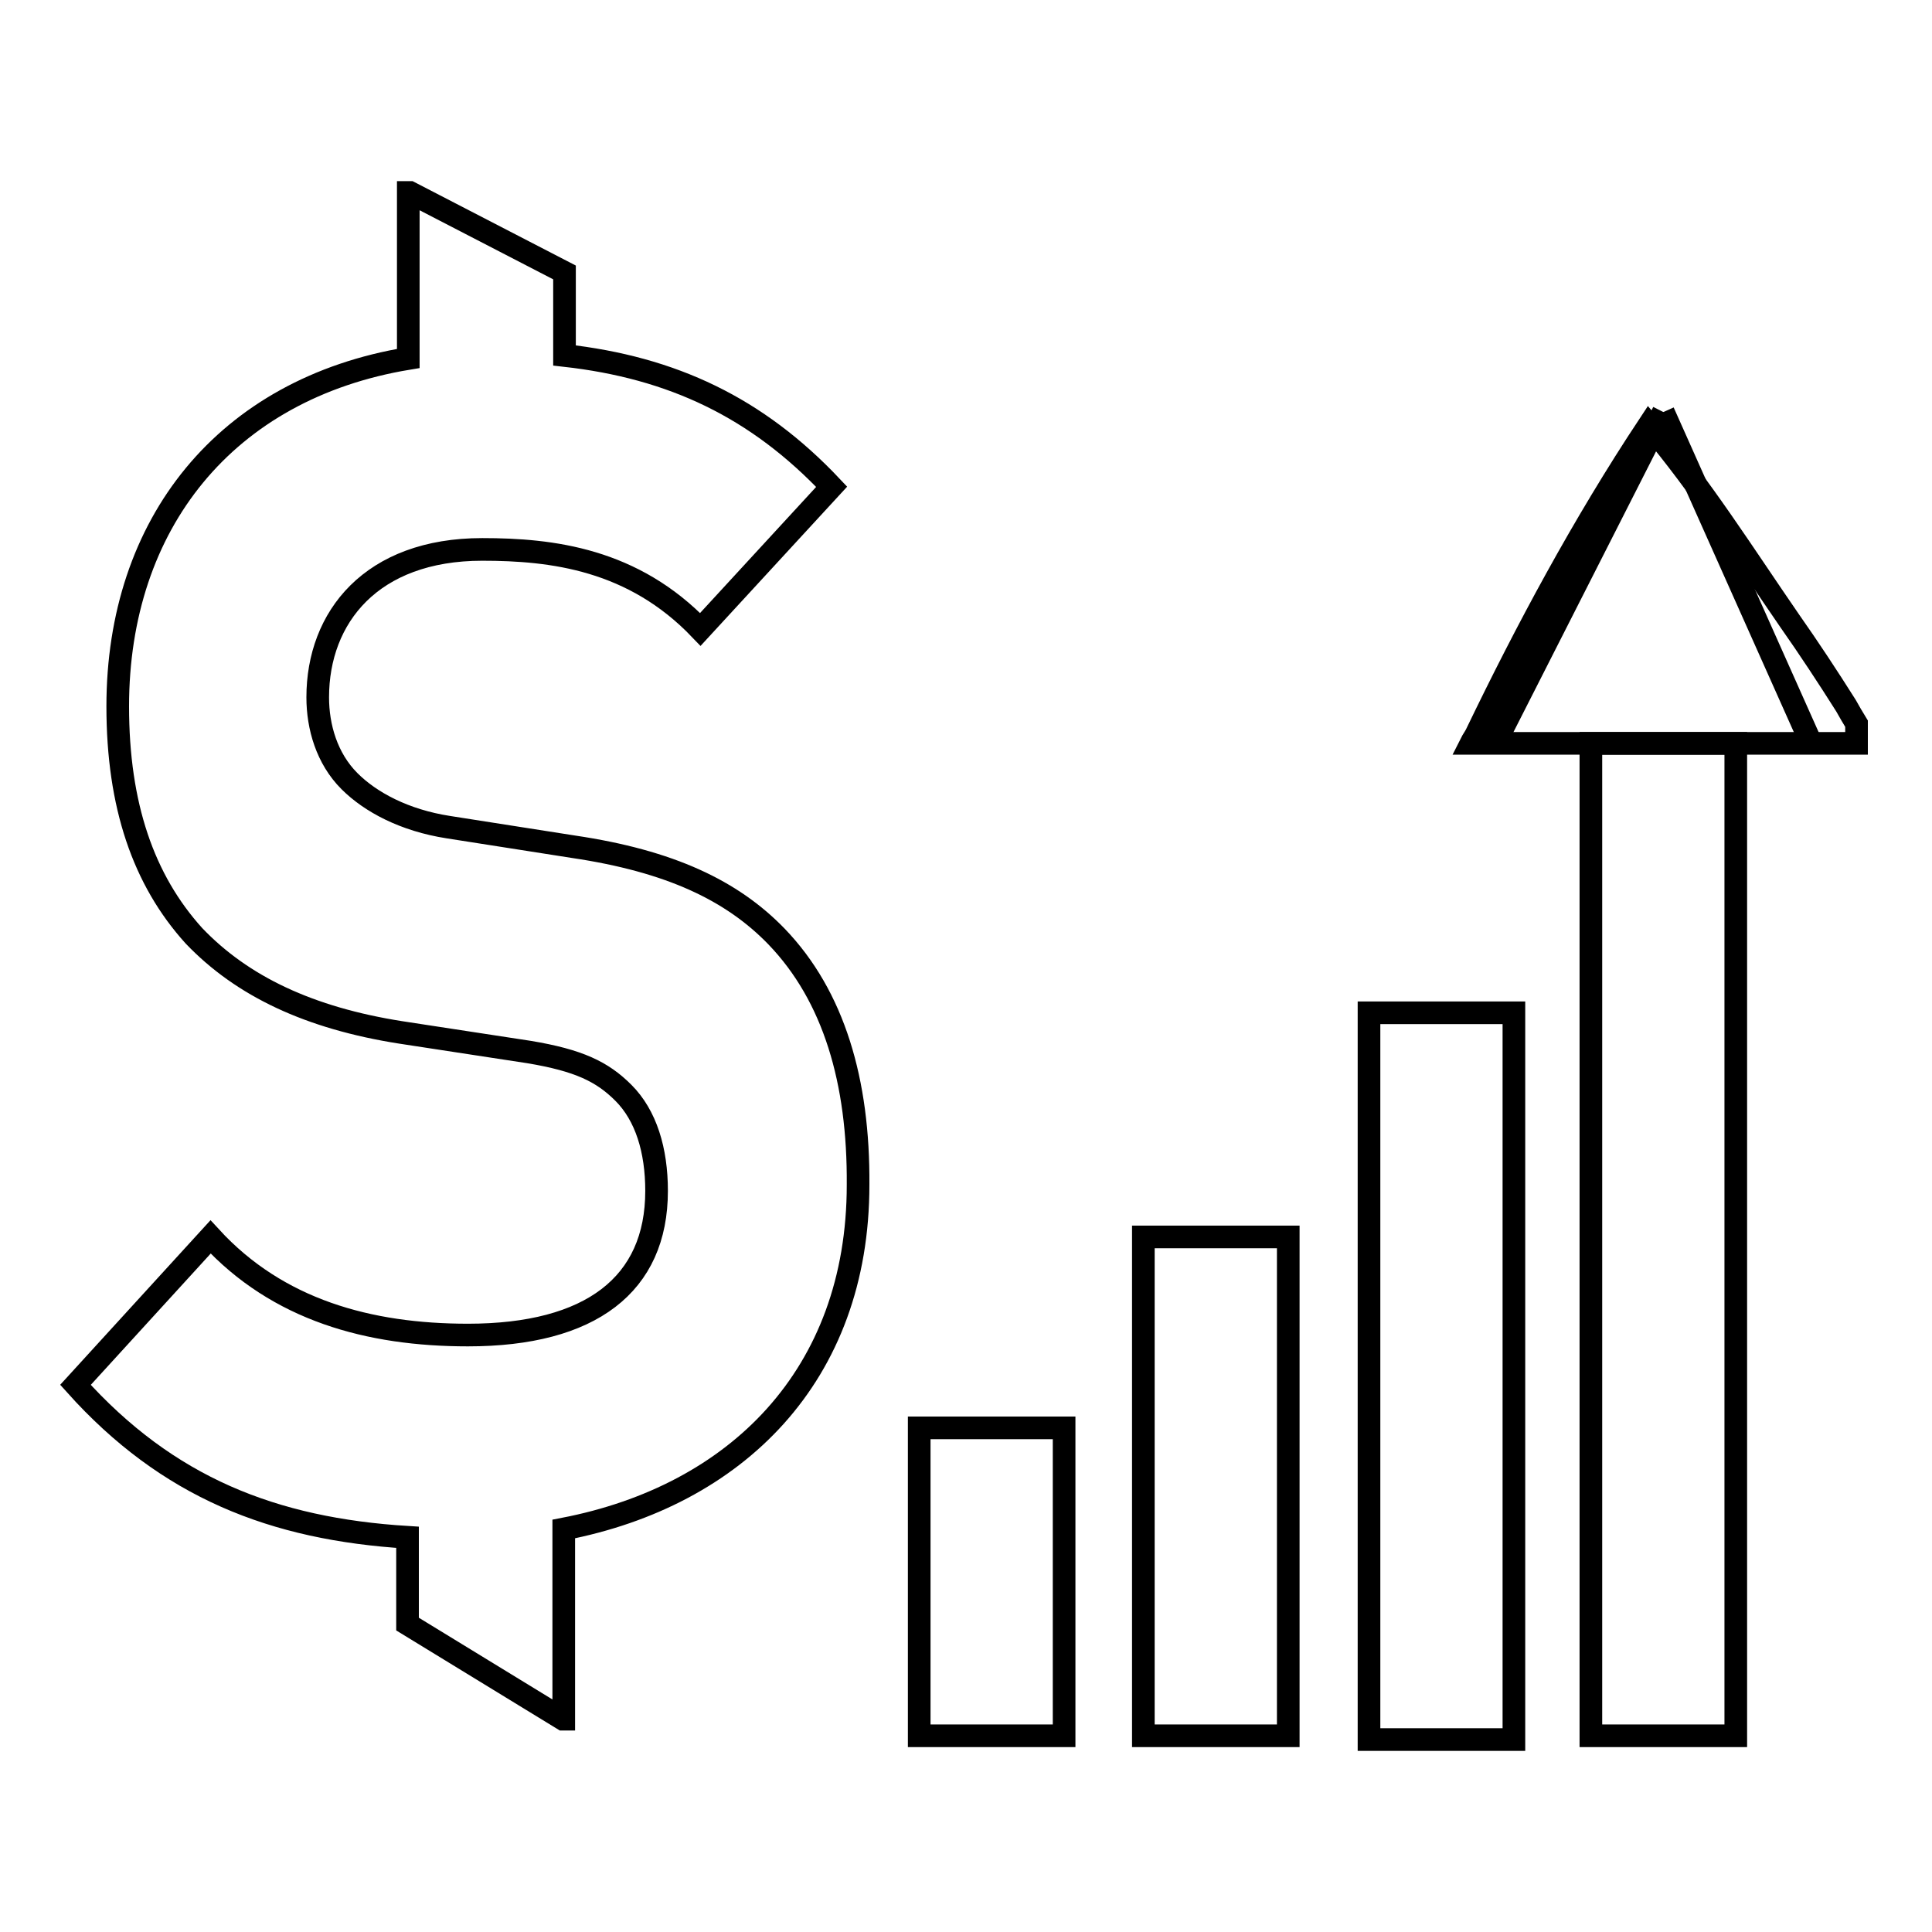
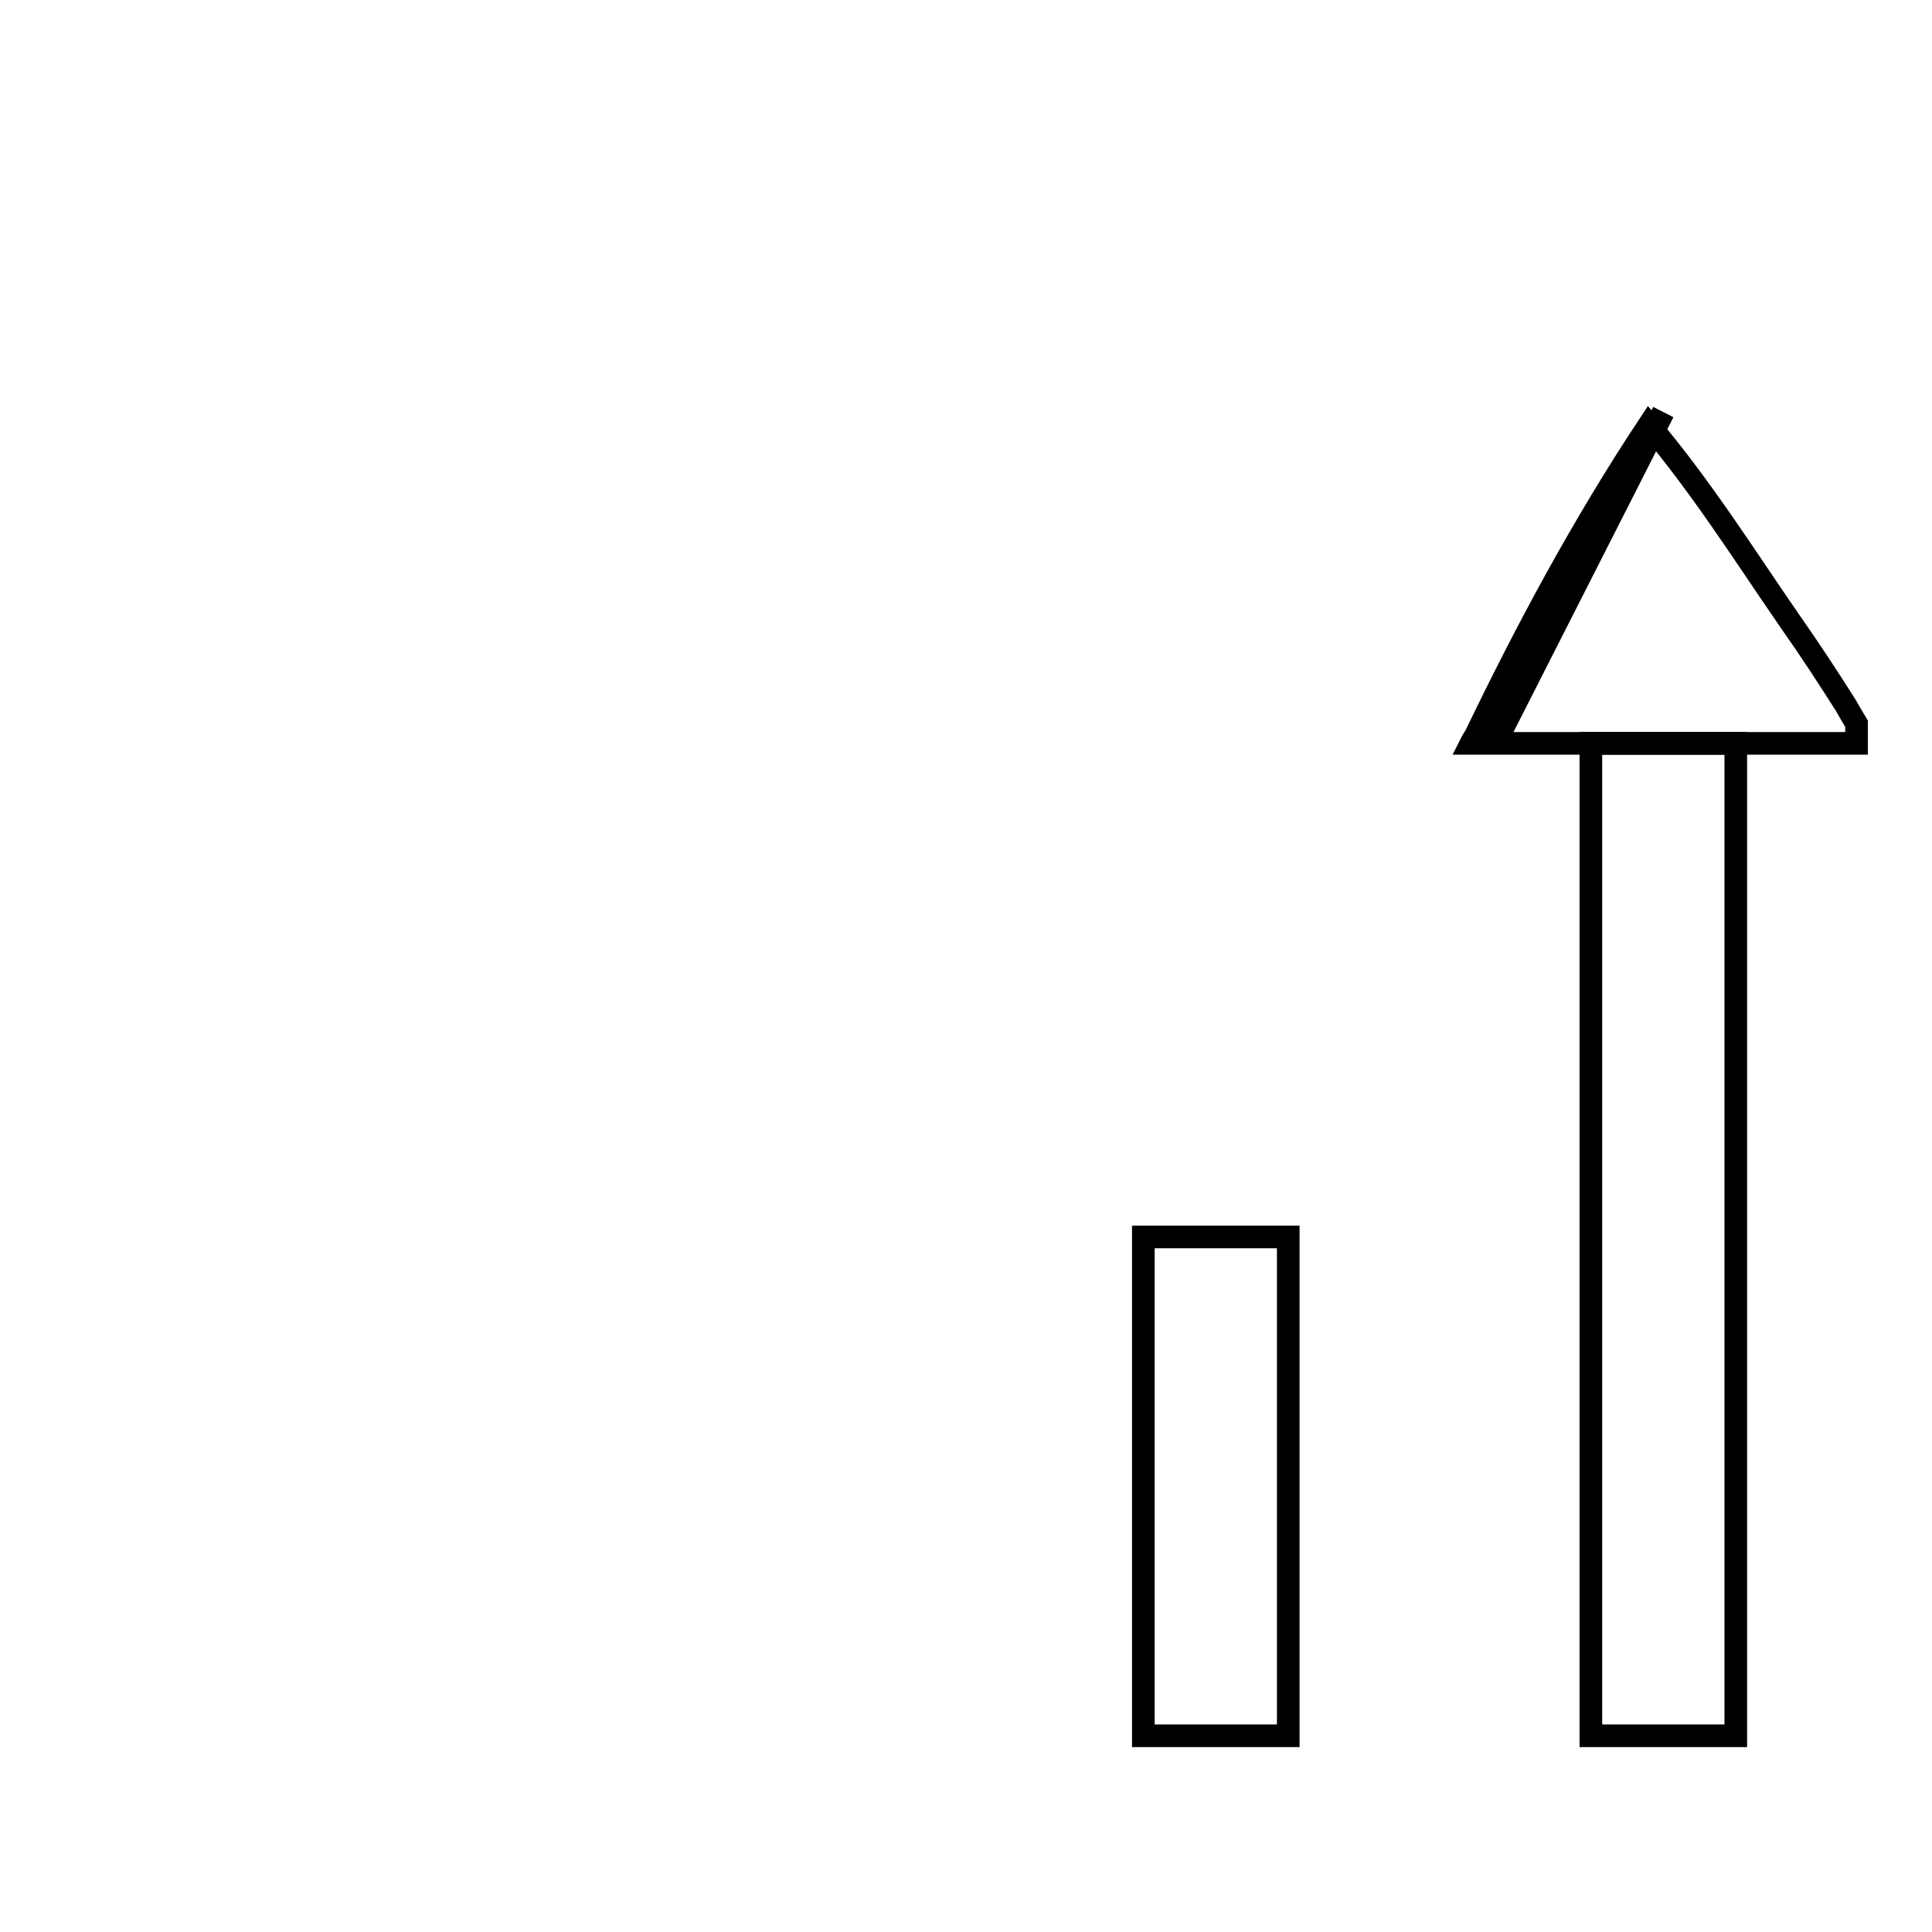
<svg xmlns="http://www.w3.org/2000/svg" version="1.1" x="0px" y="0px" viewBox="0 0 256 256" enable-background="new 0 0 256 256" xml:space="preserve">
  <g>
    <g>
-       <path stroke-width="3" fill-opacity="0" stroke="#000000" d="M121.8,189.2h19.2V230h-19.2V189.2z" />
      <path stroke-width="3" fill-opacity="0" stroke="#000000" d="M151.5,163.9h19.2V230h-19.2V163.9z" />
-       <path stroke-width="3" fill-opacity="0" stroke="#000000" d="M181.4,134.2h19.2v96.3h-19.2V134.2z" />
      <path stroke-width="3" fill-opacity="0" stroke="#000000" d="M210.8,98.5h19.2V230h-19.2V98.5z" />
      <path stroke-width="3" fill-opacity="0" stroke="#000000" d="M220.4,54.6l-22.3,43.9L220.4,54.6z" />
-       <path stroke-width="3" fill-opacity="0" stroke="#000000" d="M220.4,54.6L240,98.5L220.4,54.6z" />
      <path stroke-width="3" fill-opacity="0" stroke="#000000" d="M244.6,93.5c-2.4-3.8-4.9-7.6-7.5-11.3c-6-8.7-11.6-17.6-18.6-25.9c-8.8,13.3-16.2,27.1-22.9,41c-0.2,0.4-0.5,0.8-0.7,1.2H246v-2.6C245.5,95.1,245,94.2,244.6,93.5z" />
-       <path stroke-width="3" fill-opacity="0" stroke="#000000" d="M102.9,124.1c-5.9-6.1-14.1-10-26.9-11.9l-16.6-2.6c-5.8-0.9-10.3-3.3-13.1-6.1c-3-3-4.2-7.2-4.2-11.1c0-10.6,7.1-19.6,21.8-19.6c9.3,0,20,1.3,28.9,10.6l17.4-18.9c-9.9-10.5-21.1-15.8-35.4-17.4v-11L54.3,25.5h-0.2v22c-24.2,4-38.5,21.9-38.5,46.1c0,13.1,3.4,23,10.1,30.4c6.4,6.7,15.3,10.9,27.4,12.8l17,2.6c6.6,1.1,9.7,2.6,12.5,5.4c3,3,4.4,7.6,4.4,13c0,12.4-8.7,19.1-25,19.1c-13.1,0-25.2-3.3-34.1-13L10,183.5c12.2,13.6,26.2,19.1,44,20.2v11.5l20.6,12.6h0.1v-25.2c22.8-4.4,39-20.3,39-45.6C113.8,143.3,110.5,132,102.9,124.1z" />
    </g>
  </g>
</svg>